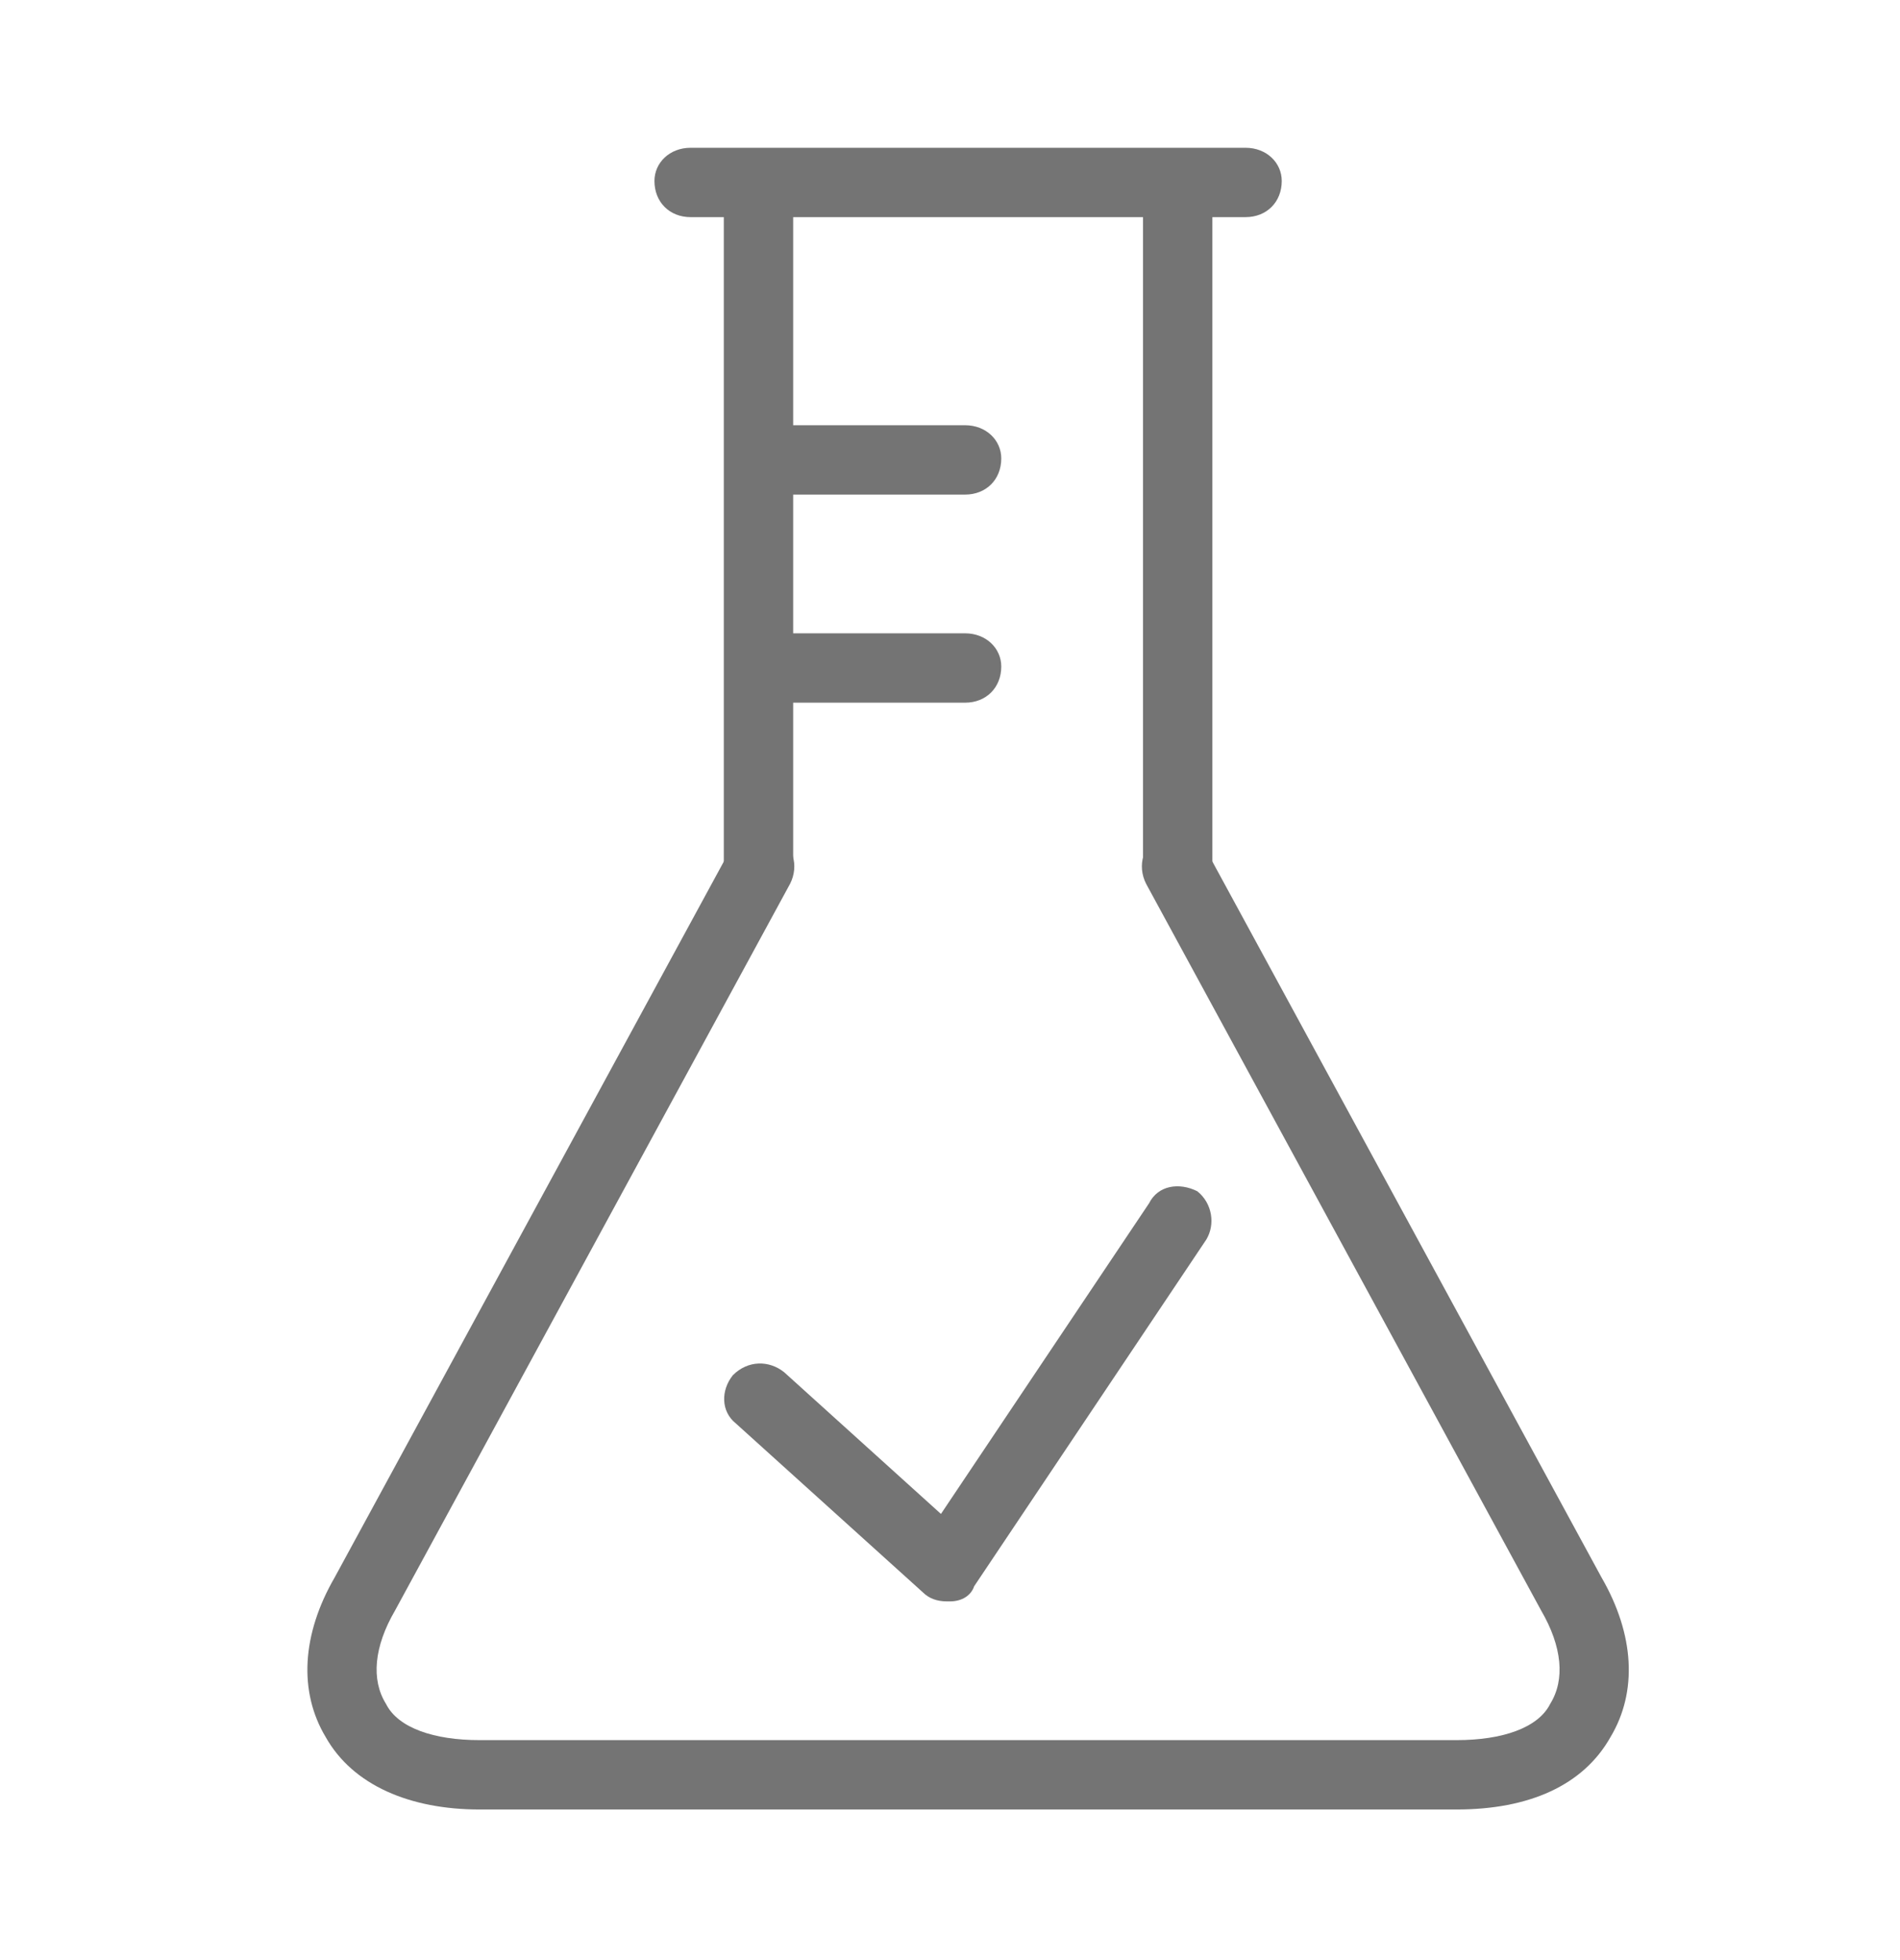
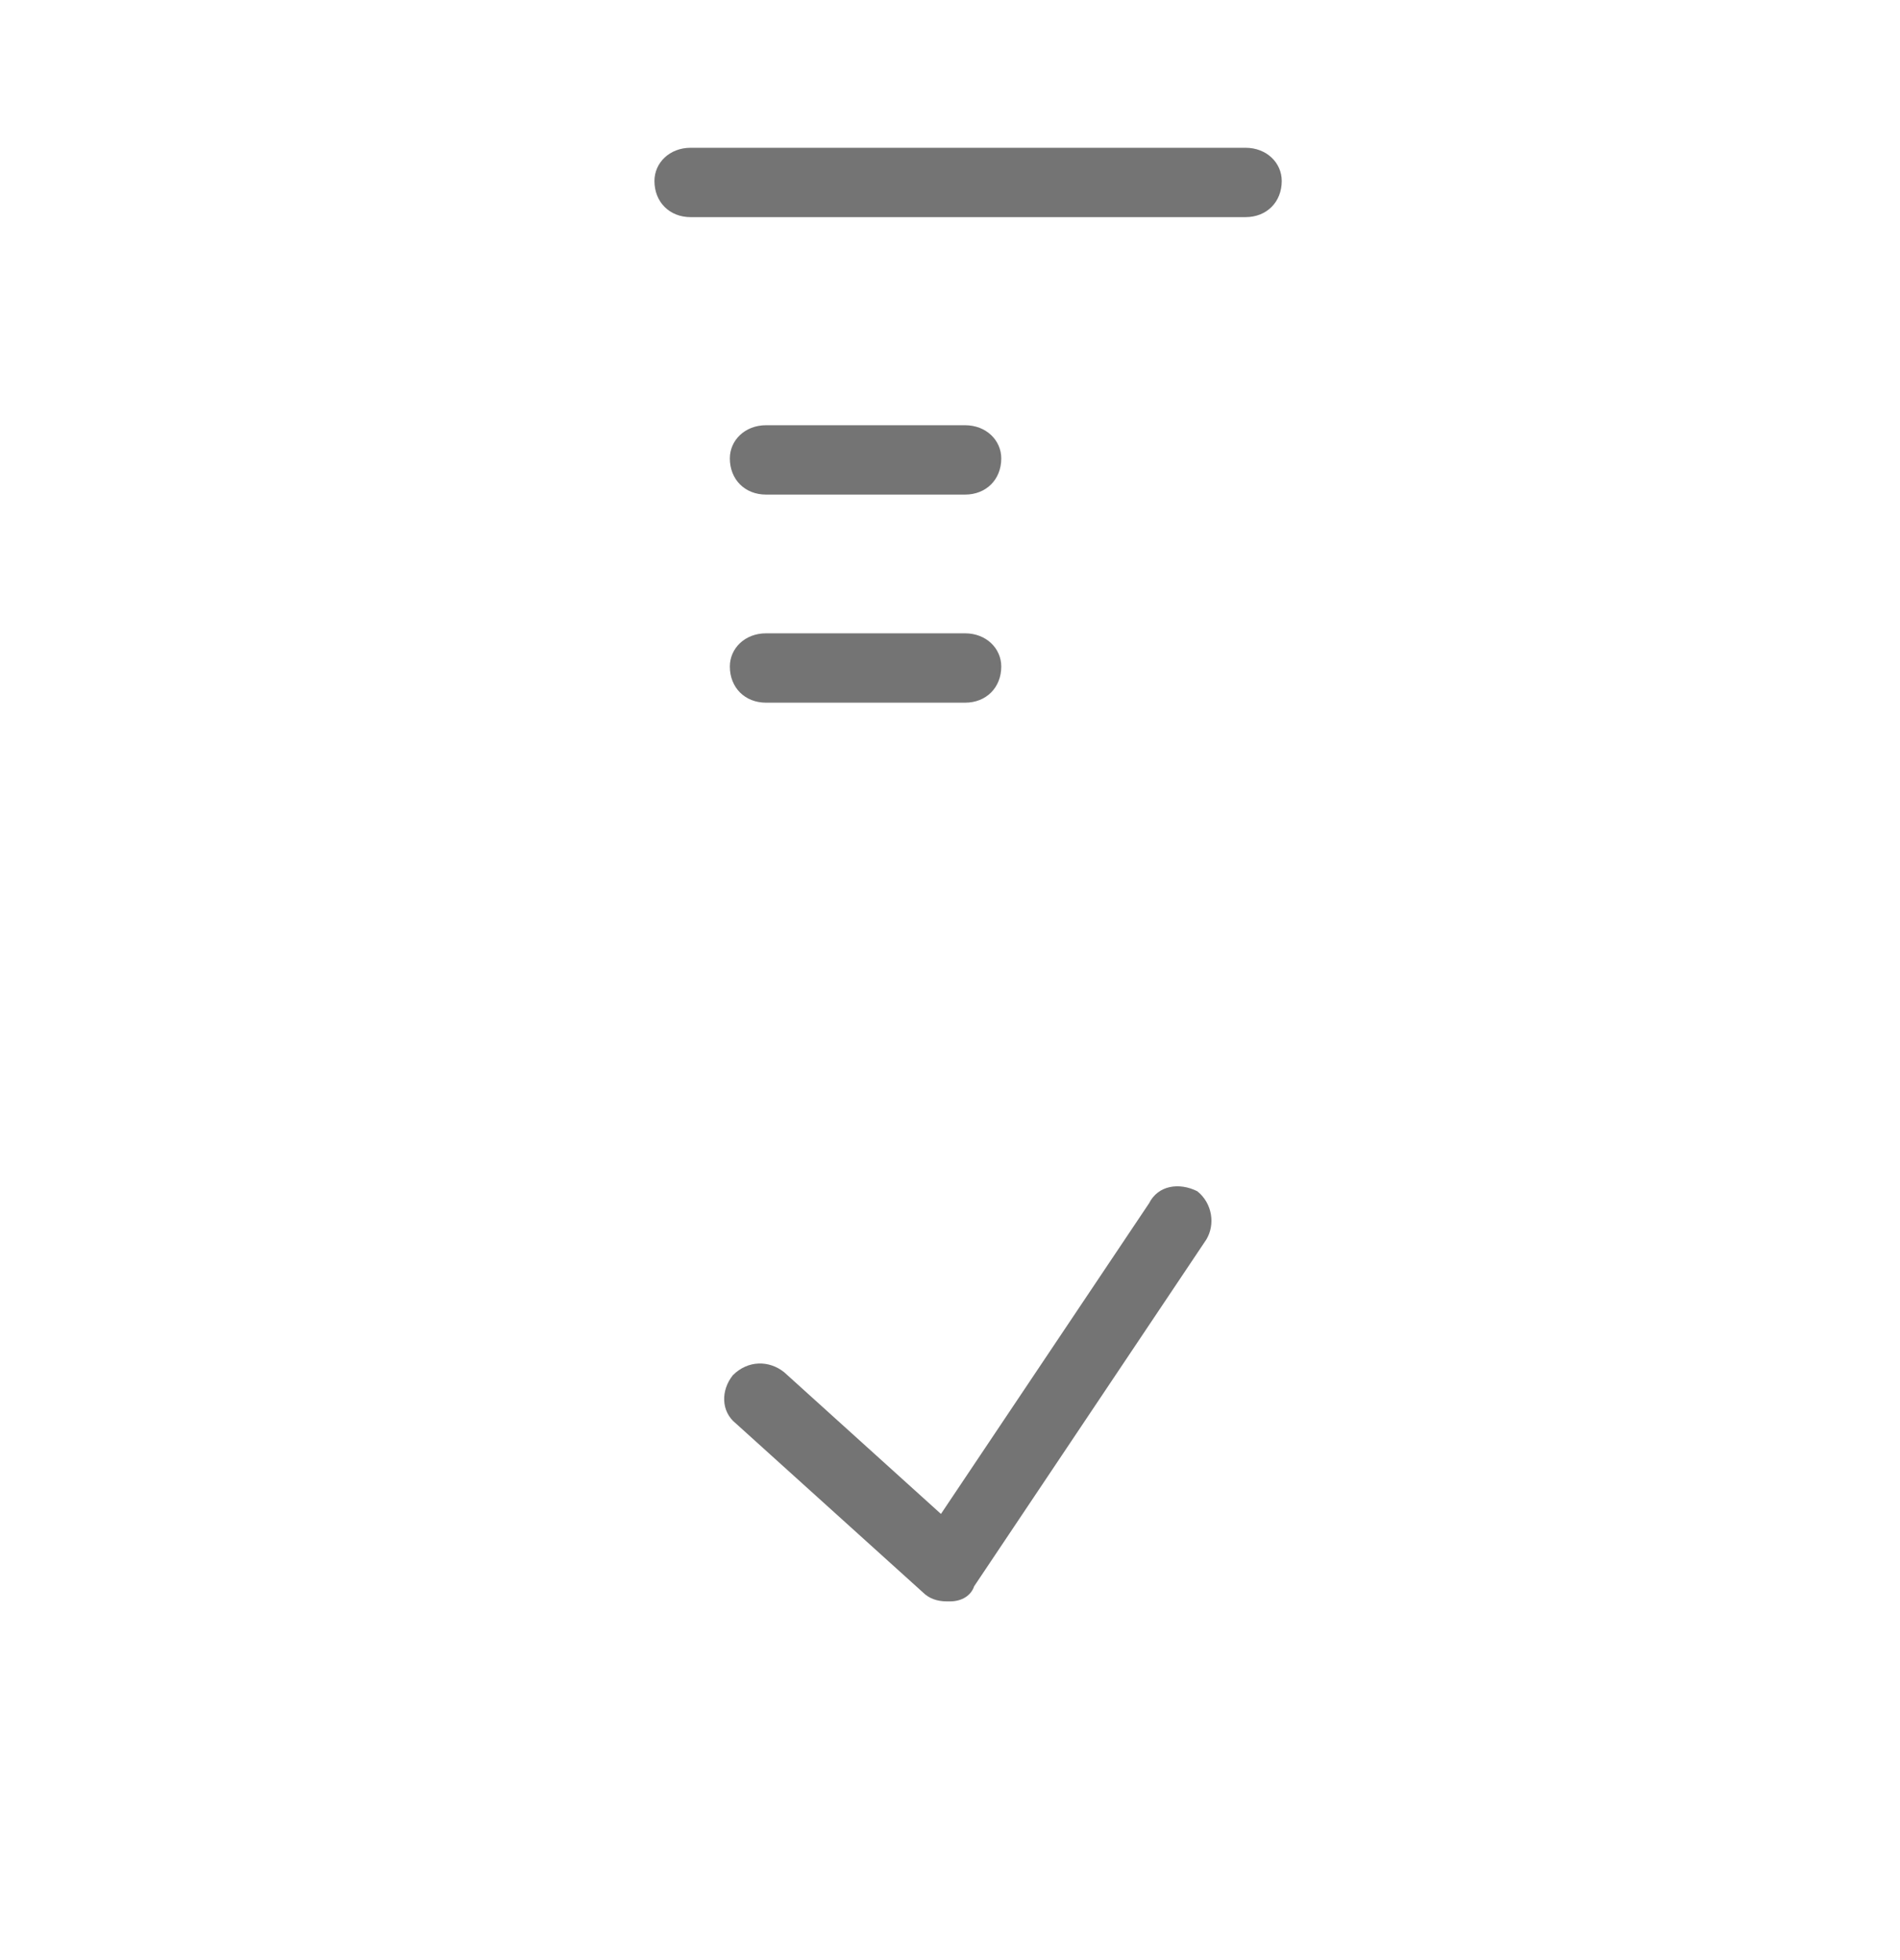
<svg xmlns="http://www.w3.org/2000/svg" height="65" width="63" viewBox="0 0 63 65">
  <rect x="0" y="0" width="63" height="65" fill="#333333" stroke="none" />
  <title>4-svg</title>
  <defs>
    <clipPath id="cp1" clipPathUnits="userSpaceOnUse">
-       <path d="m54.2 27.52v32.52h-44.22v-32.52z" />
-     </clipPath>
+       </clipPath>
    <clipPath id="cp2" clipPathUnits="userSpaceOnUse">
      <path d="m42.55 4.89v2.46h-20.92v-2.46z" />
    </clipPath>
  </defs>
  <style>		.s0 { fill: #ffffff } 		.s1 { fill: #747474 } 	</style>
  <path d="m147.6-82.8v230.6h-231v-230.6z" class="s0" />
  <path d="m147.6-82.8v230.6h-231v-230.6z" class="s0" />
  <path d="m31.4 53.1q-0.5 0-0.8-0.3l-6.2-5.6c-0.5-0.4-0.5-1.1-0.1-1.6 0.5-0.5 1.2-0.5 1.7-0.1l5.2 4.7 6.9-10.3c0.3-0.6 1-0.7 1.6-0.4 0.5 0.4 0.6 1.1 0.3 1.6l-7.7 11.5c-0.1 0.3-0.4 0.5-0.8 0.5q-0.1 0-0.1 0z" class="s1" />
-   <path d="m39 29.9c-0.6 0-1.1-0.5-1.1-1.2v-22.4c0-0.7 0.5-1.2 1.1-1.2 0.7 0 1.2 0.5 1.2 1.2v22.4c0 0.7-0.5 1.2-1.2 1.2z" class="s1" />
-   <path d="m25.2 29.9c-0.7 0-1.2-0.5-1.2-1.2v-22.4c0-0.7 0.5-1.2 1.2-1.2 0.6 0 1.1 0.5 1.1 1.2v22.4c0 0.7-0.5 1.2-1.1 1.2z" class="s1" />
  <g clip-path="url(#cp1)" id="Clip-Path">
    <g>
-       <path d="m48.3 60h-32.4c-2.3 0-4.2-0.8-5.1-2.4-0.9-1.5-0.8-3.4 0.3-5.3l13.1-24.1c0.3-0.6 1-0.8 1.5-0.5 0.6 0.3 0.8 1 0.5 1.6l-13.1 24.1c-0.7 1.2-0.8 2.3-0.3 3.1 0.4 0.8 1.6 1.2 3.1 1.2h32.4c1.5 0 2.7-0.4 3.1-1.2 0.5-0.8 0.4-1.9-0.3-3.1l-13.1-24.1c-0.3-0.6-0.1-1.3 0.5-1.6 0.5-0.3 1.2-0.1 1.5 0.5l13.1 24.1c1.1 1.9 1.2 3.8 0.3 5.3-0.9 1.6-2.7 2.4-5.1 2.4z" class="s1" />
-     </g>
+       </g>
  </g>
  <path d="m32 16.4h-6.6c-0.7 0-1.2-0.5-1.2-1.2 0-0.6 0.5-1.1 1.2-1.1h6.6c0.7 0 1.2 0.5 1.2 1.1 0 0.7-0.5 1.2-1.2 1.2z" class="s1" />
  <path d="m32 23.3h-6.6c-0.7 0-1.2-0.5-1.2-1.2 0-0.6 0.5-1.1 1.2-1.1h6.6c0.7 0 1.2 0.5 1.2 1.1 0 0.7-0.5 1.2-1.2 1.2z" class="s1" />
  <g clip-path="url(#cp2)" id="Clip-Path">
    <g>
      <path d="m41.3 7.2h-18.4c-0.7 0-1.2-0.5-1.2-1.2 0-0.6 0.5-1.1 1.2-1.1h18.4c0.7 0 1.2 0.5 1.2 1.1 0 0.7-0.5 1.2-1.2 1.2z" class="s1" />
    </g>
  </g>
</svg>